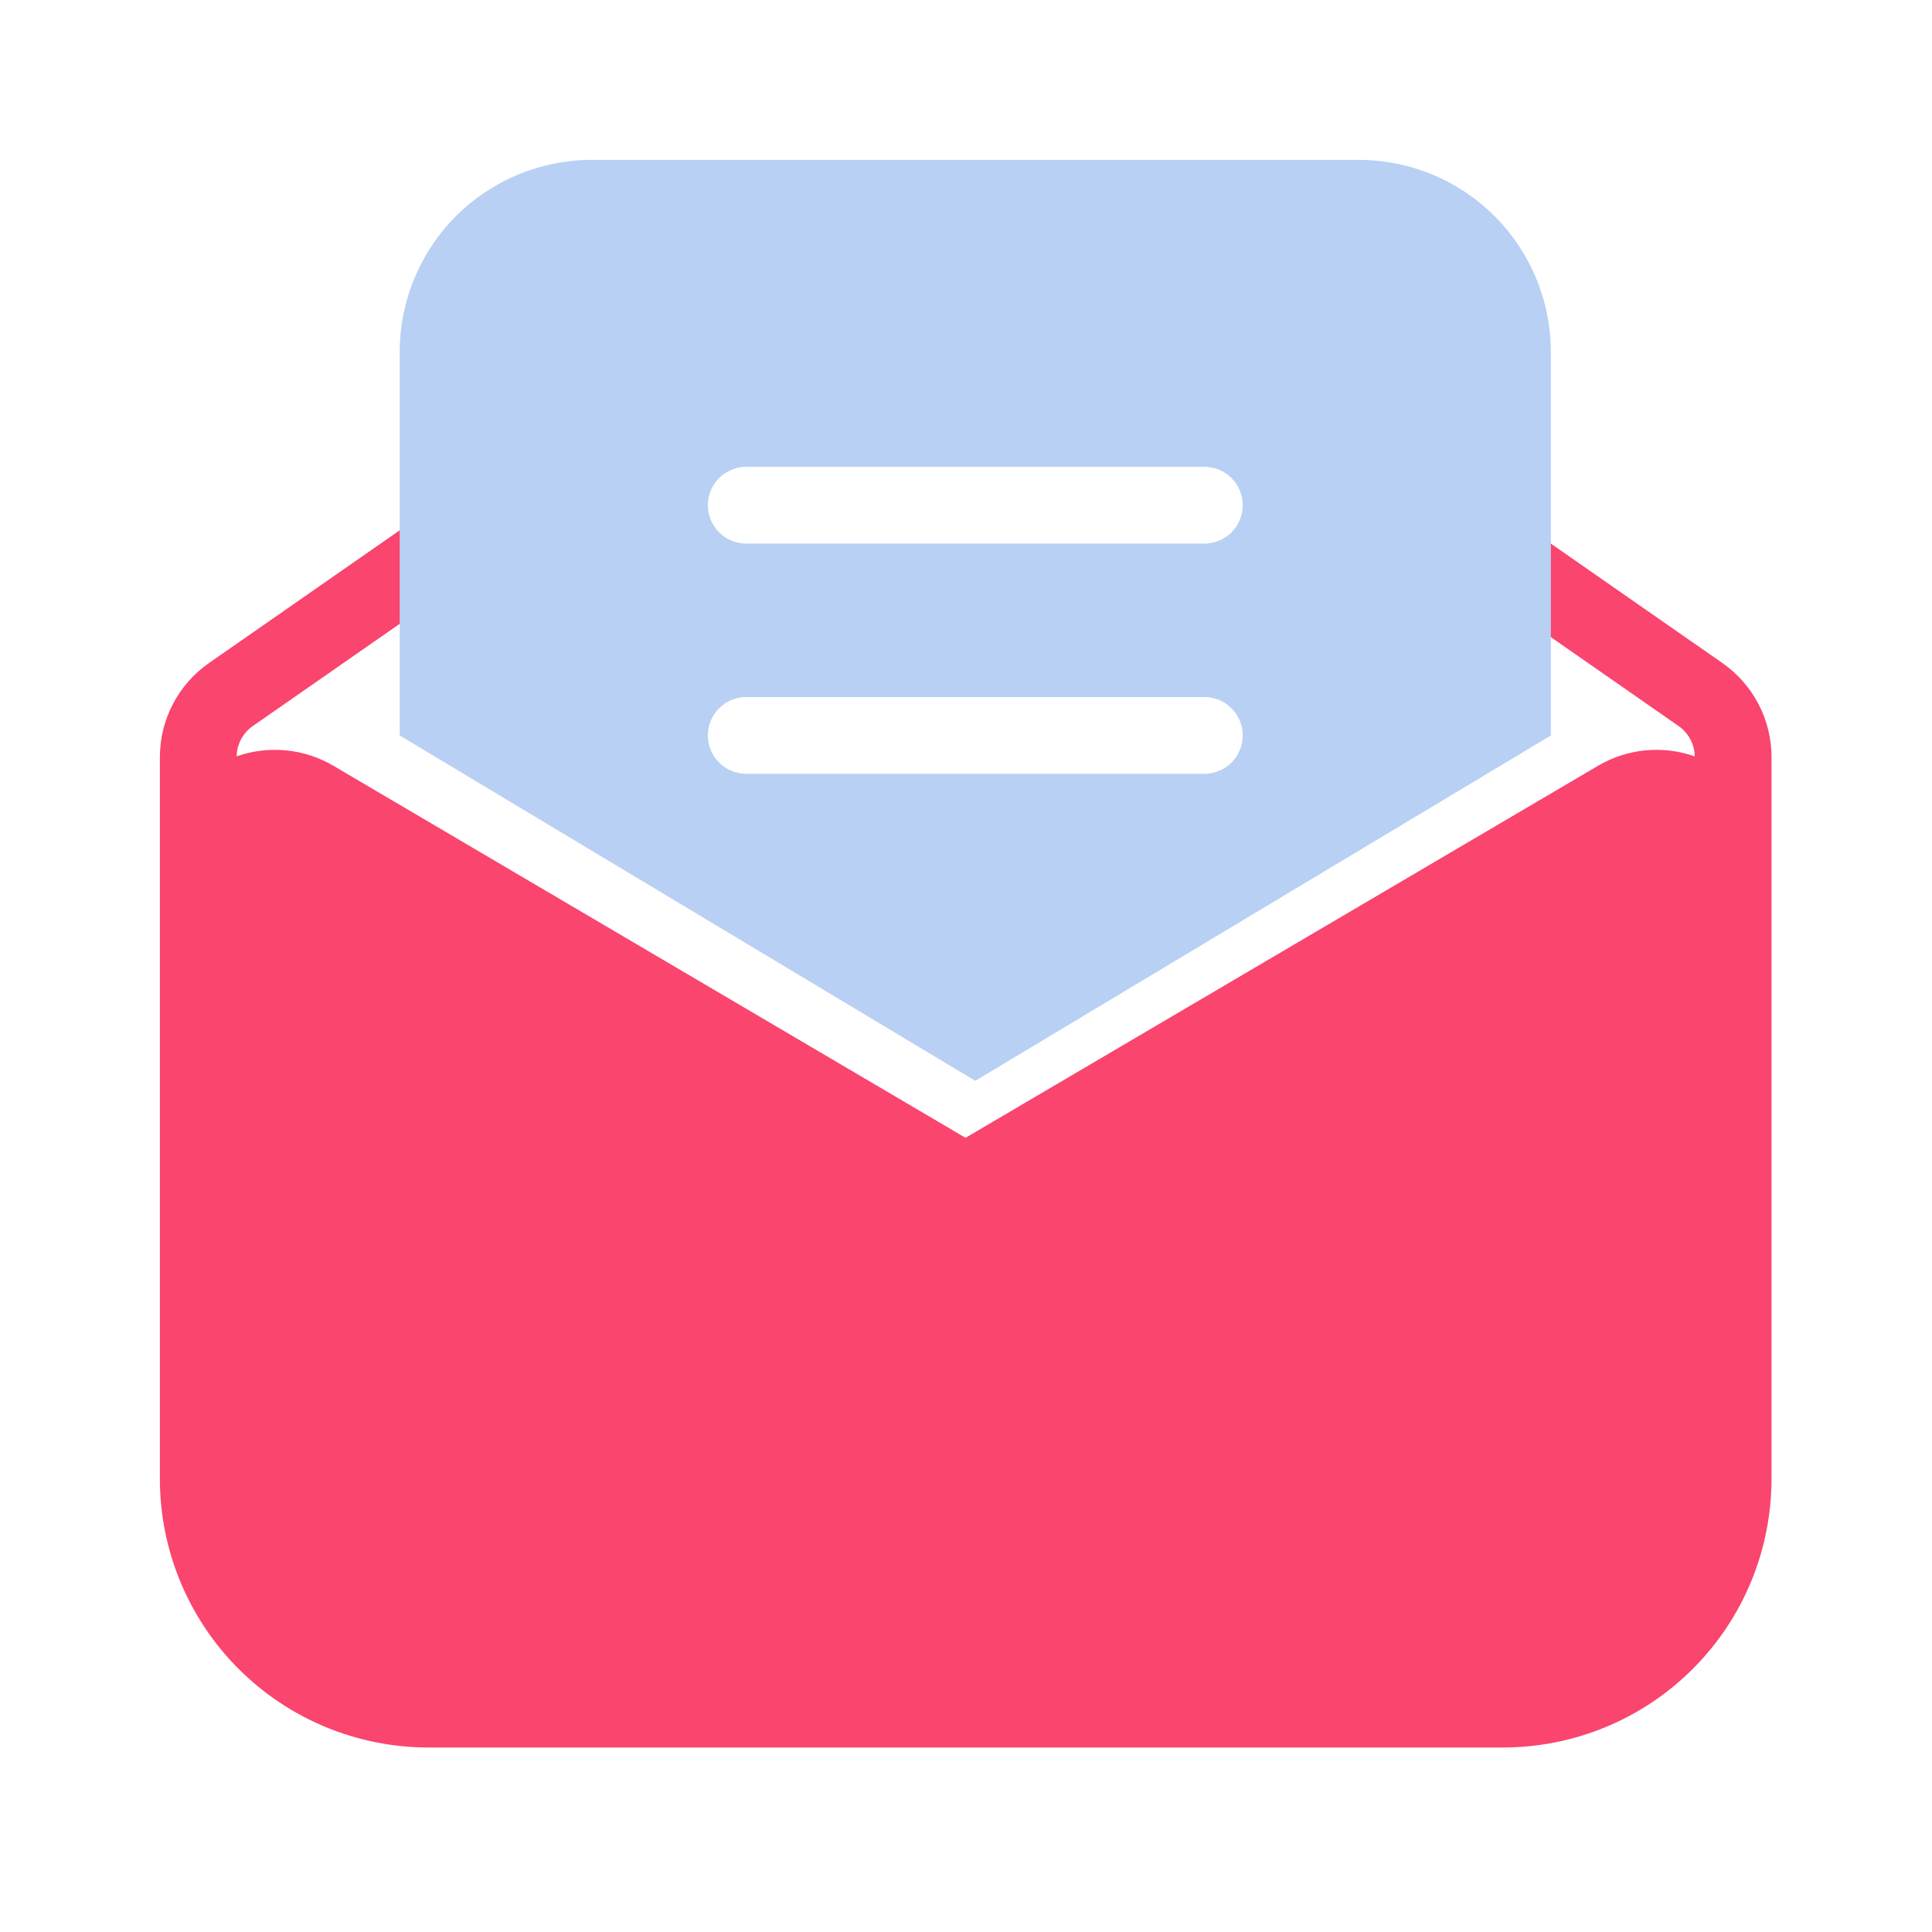
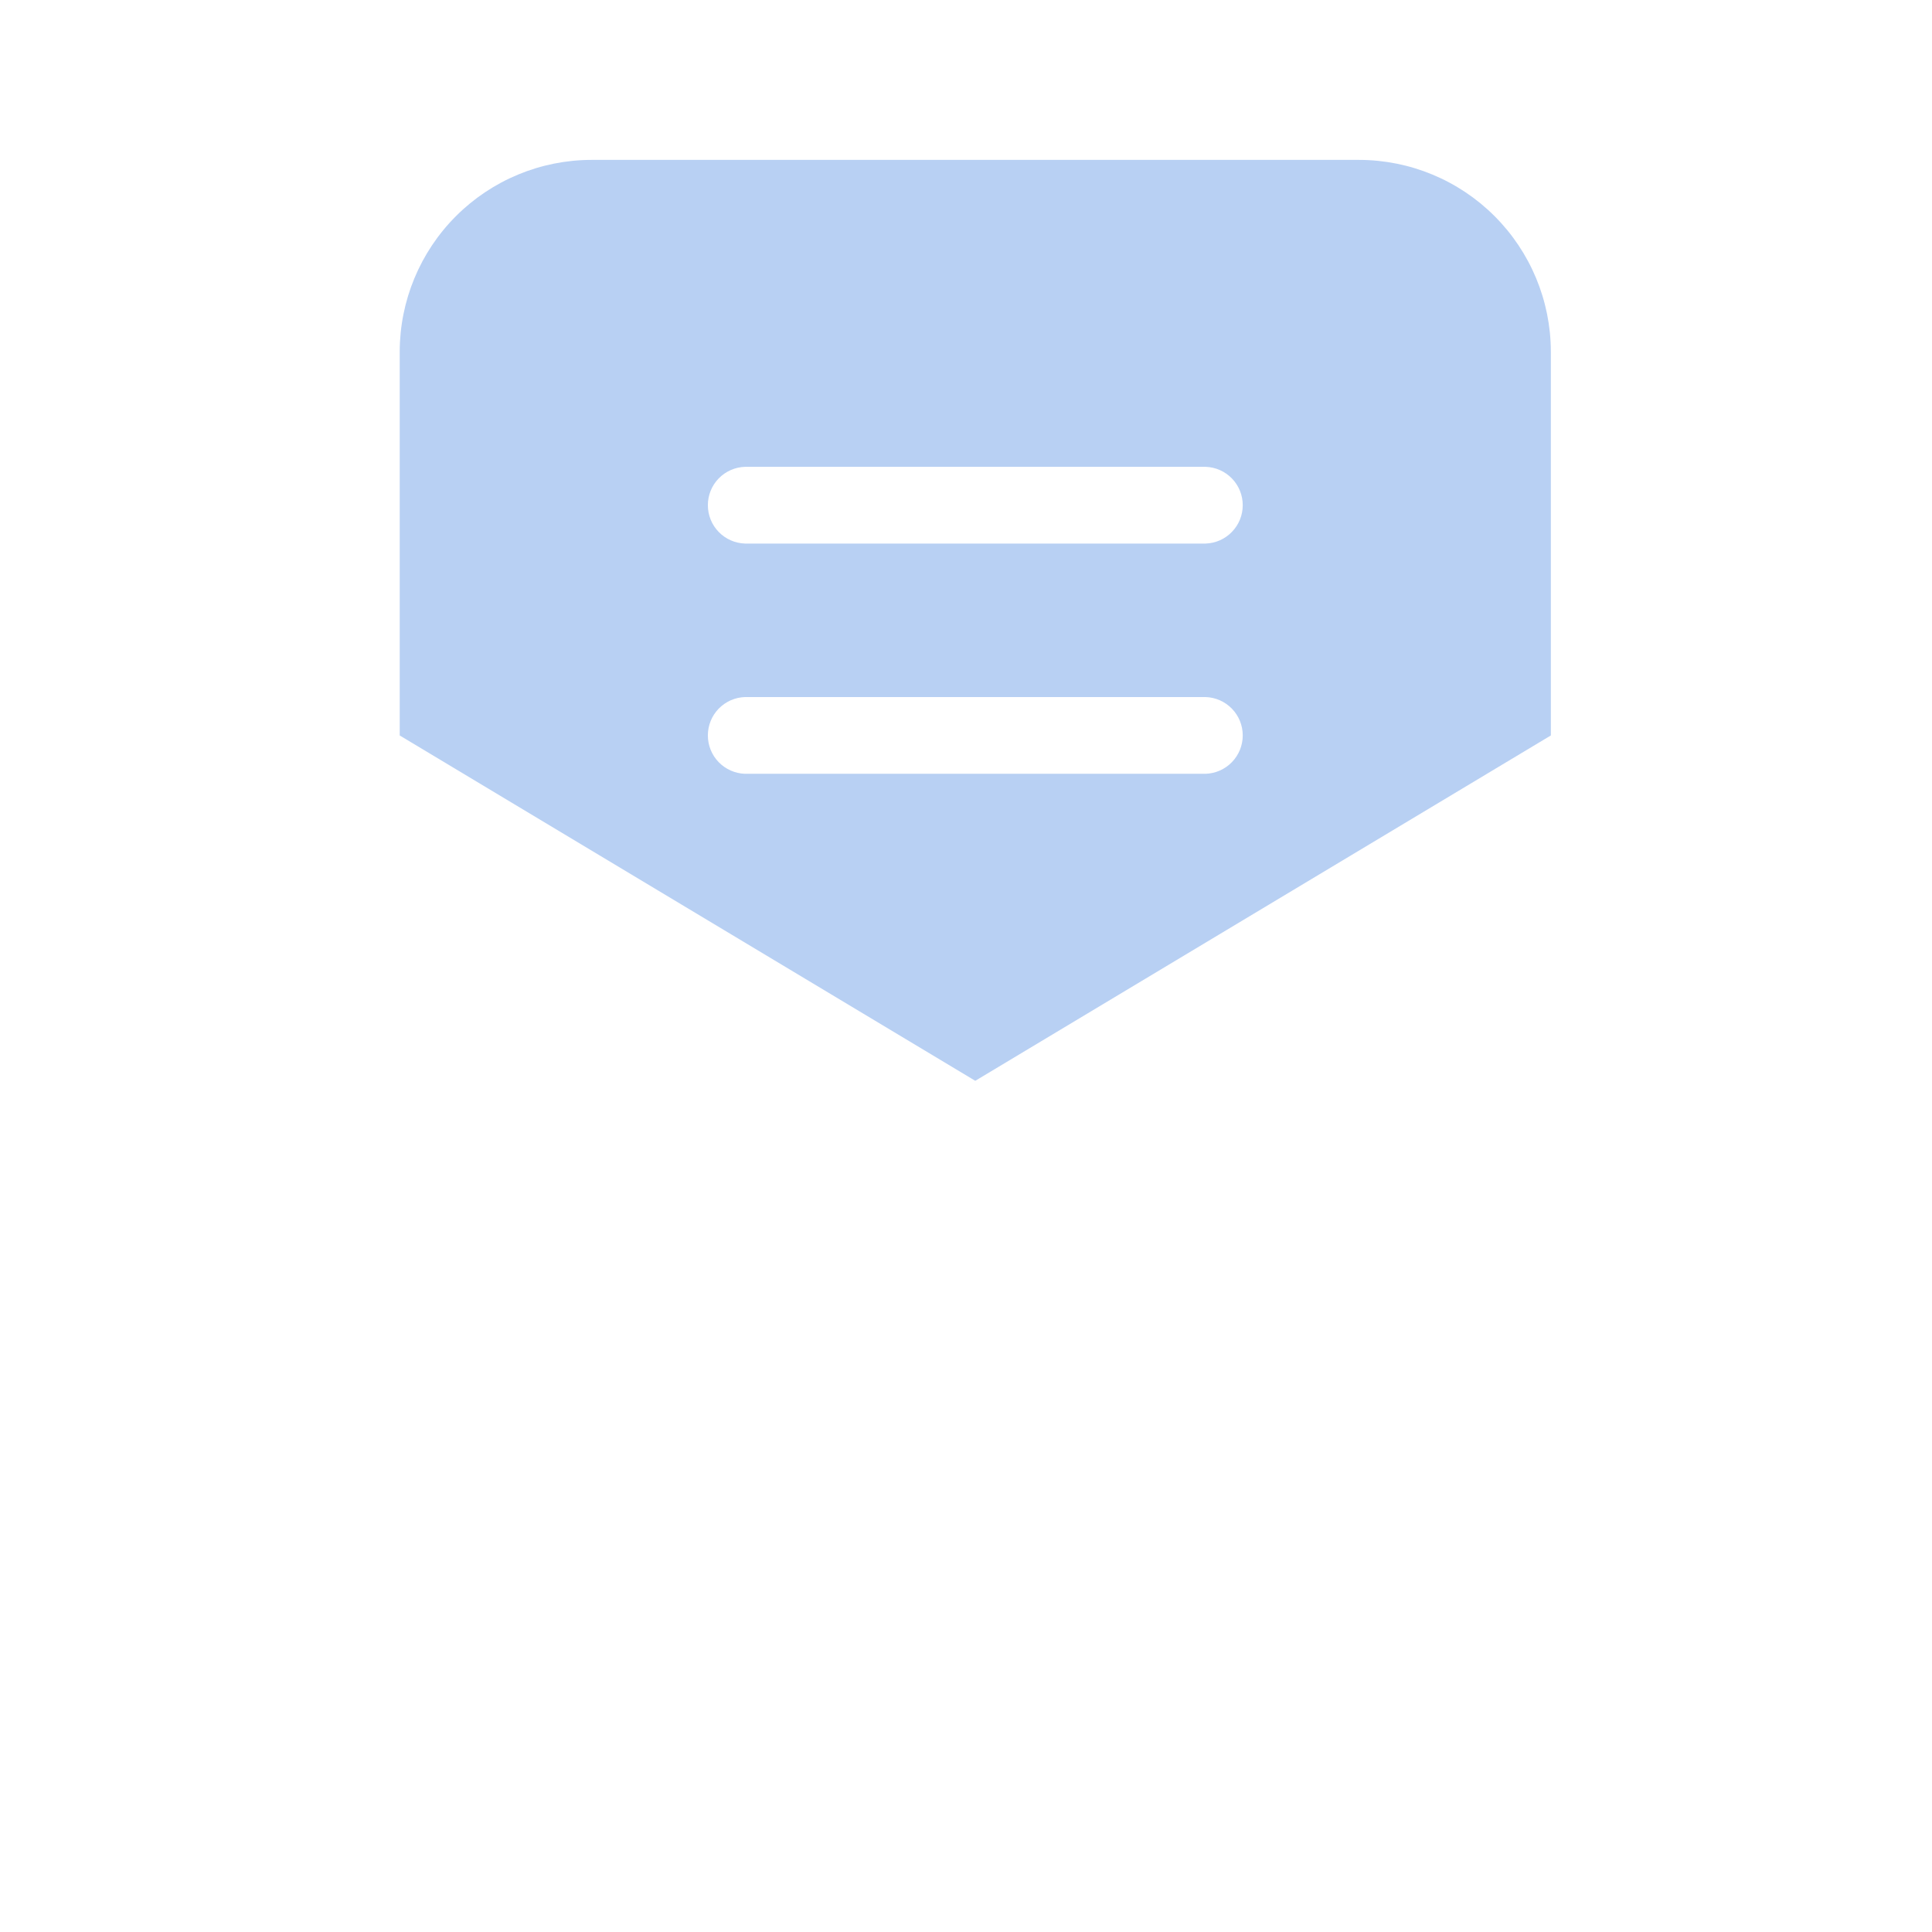
<svg xmlns="http://www.w3.org/2000/svg" width="54" height="54" viewBox="0 0 54 54" fill="none">
  <g clip-path="url(#clip0_958_14)">
-     <path d="M49.514 21.157V41.336C49.514 42.321 49.32 43.298 48.943 44.209C48.565 45.12 48.013 45.947 47.315 46.644C46.618 47.342 45.791 47.895 44.88 48.272C43.969 48.649 42.993 48.843 42.007 48.843H11.977C9.986 48.843 8.076 48.053 6.668 46.645C5.26 45.236 4.469 43.327 4.469 41.336V21.157C4.469 20.641 4.594 20.133 4.834 19.675C5.073 19.218 5.42 18.825 5.844 18.53L11.327 14.714C11.56 14.561 11.845 14.505 12.119 14.559C12.393 14.612 12.636 14.77 12.796 14.999C12.955 15.229 13.019 15.511 12.973 15.787C12.928 16.063 12.777 16.31 12.552 16.476L7.069 20.291C6.931 20.386 6.818 20.513 6.739 20.661C6.66 20.808 6.617 20.973 6.614 21.14C7.056 20.985 7.526 20.928 7.993 20.973C8.459 21.018 8.91 21.164 9.314 21.401L26.987 31.802L44.669 21.402C45.072 21.165 45.523 21.018 45.99 20.973C46.456 20.928 46.927 20.985 47.369 21.142C47.366 20.974 47.323 20.809 47.244 20.661C47.165 20.513 47.052 20.386 46.914 20.291L41.588 16.584C41.472 16.504 41.373 16.402 41.297 16.283C41.221 16.165 41.169 16.032 41.144 15.893C41.119 15.755 41.122 15.612 41.152 15.475C41.182 15.337 41.239 15.207 41.319 15.091C41.4 14.975 41.502 14.877 41.621 14.8C41.739 14.724 41.872 14.672 42.01 14.647C42.149 14.623 42.291 14.625 42.429 14.655C42.567 14.685 42.697 14.742 42.813 14.822L48.139 18.53C48.563 18.825 48.909 19.218 49.149 19.675C49.388 20.133 49.514 20.641 49.514 21.157Z" fill="#FA456E" />
    <path d="M27.259 30.209L11.172 20.556V9.831C11.174 8.409 11.739 7.046 12.744 6.041C13.749 5.036 15.112 4.47 16.534 4.469L37.984 4.469C39.406 4.47 40.769 5.036 41.774 6.041C42.779 7.046 43.345 8.409 43.347 9.831V20.556L27.26 30.208L27.259 30.209ZM20.825 19.483C20.546 19.491 20.282 19.608 20.087 19.808C19.893 20.008 19.785 20.276 19.785 20.555C19.785 20.834 19.893 21.102 20.087 21.302C20.282 21.503 20.546 21.619 20.825 21.628H33.695C33.974 21.619 34.238 21.503 34.432 21.302C34.627 21.102 34.735 20.834 34.735 20.555C34.735 20.276 34.627 20.008 34.432 19.808C34.238 19.608 33.974 19.491 33.695 19.483H20.825ZM20.825 13.048C20.546 13.056 20.282 13.173 20.087 13.373C19.893 13.573 19.785 13.841 19.785 14.12C19.785 14.399 19.893 14.667 20.087 14.867C20.282 15.068 20.546 15.184 20.825 15.193H33.695C33.974 15.184 34.238 15.068 34.432 14.867C34.627 14.667 34.735 14.399 34.735 14.12C34.735 13.841 34.627 13.573 34.432 13.373C34.238 13.173 33.974 13.056 33.695 13.048H20.825Z" fill="#B8D0F3" />
  </g>
  <defs>
    <clipPath id="clip0_958_14">
      <rect width="53.625" height="53.625" fill="white" />
    </clipPath>
  </defs>
</svg>